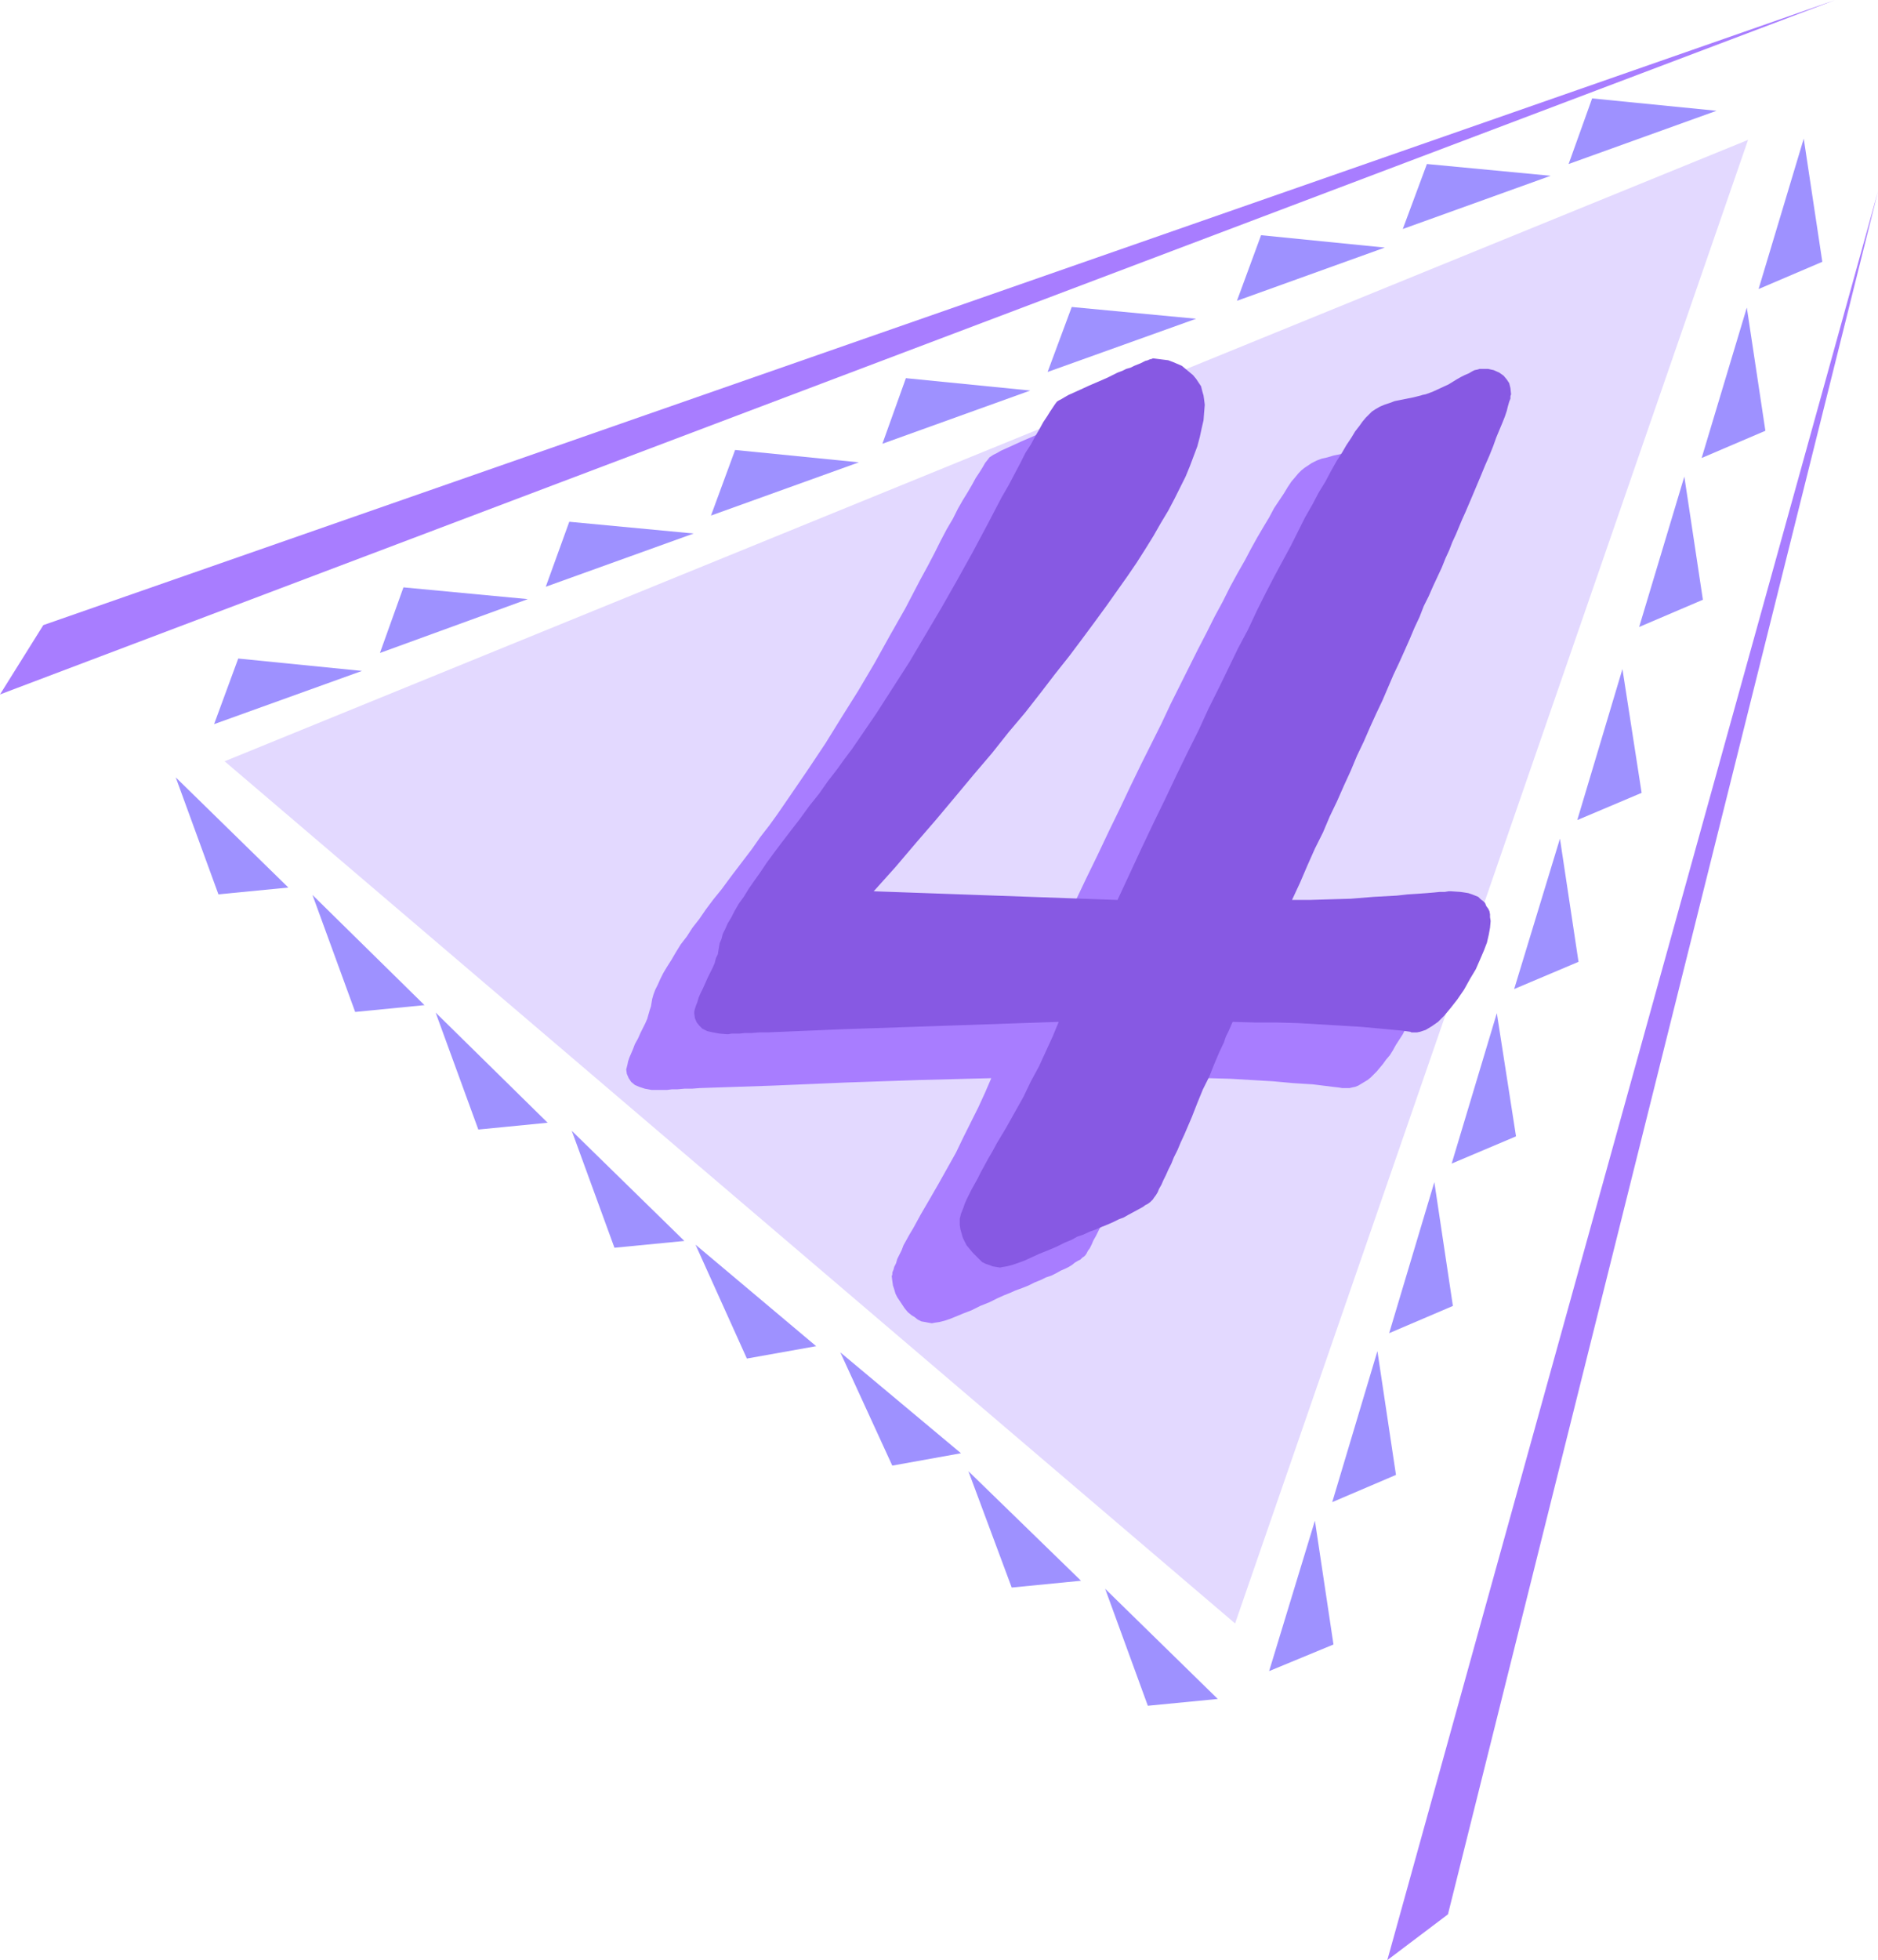
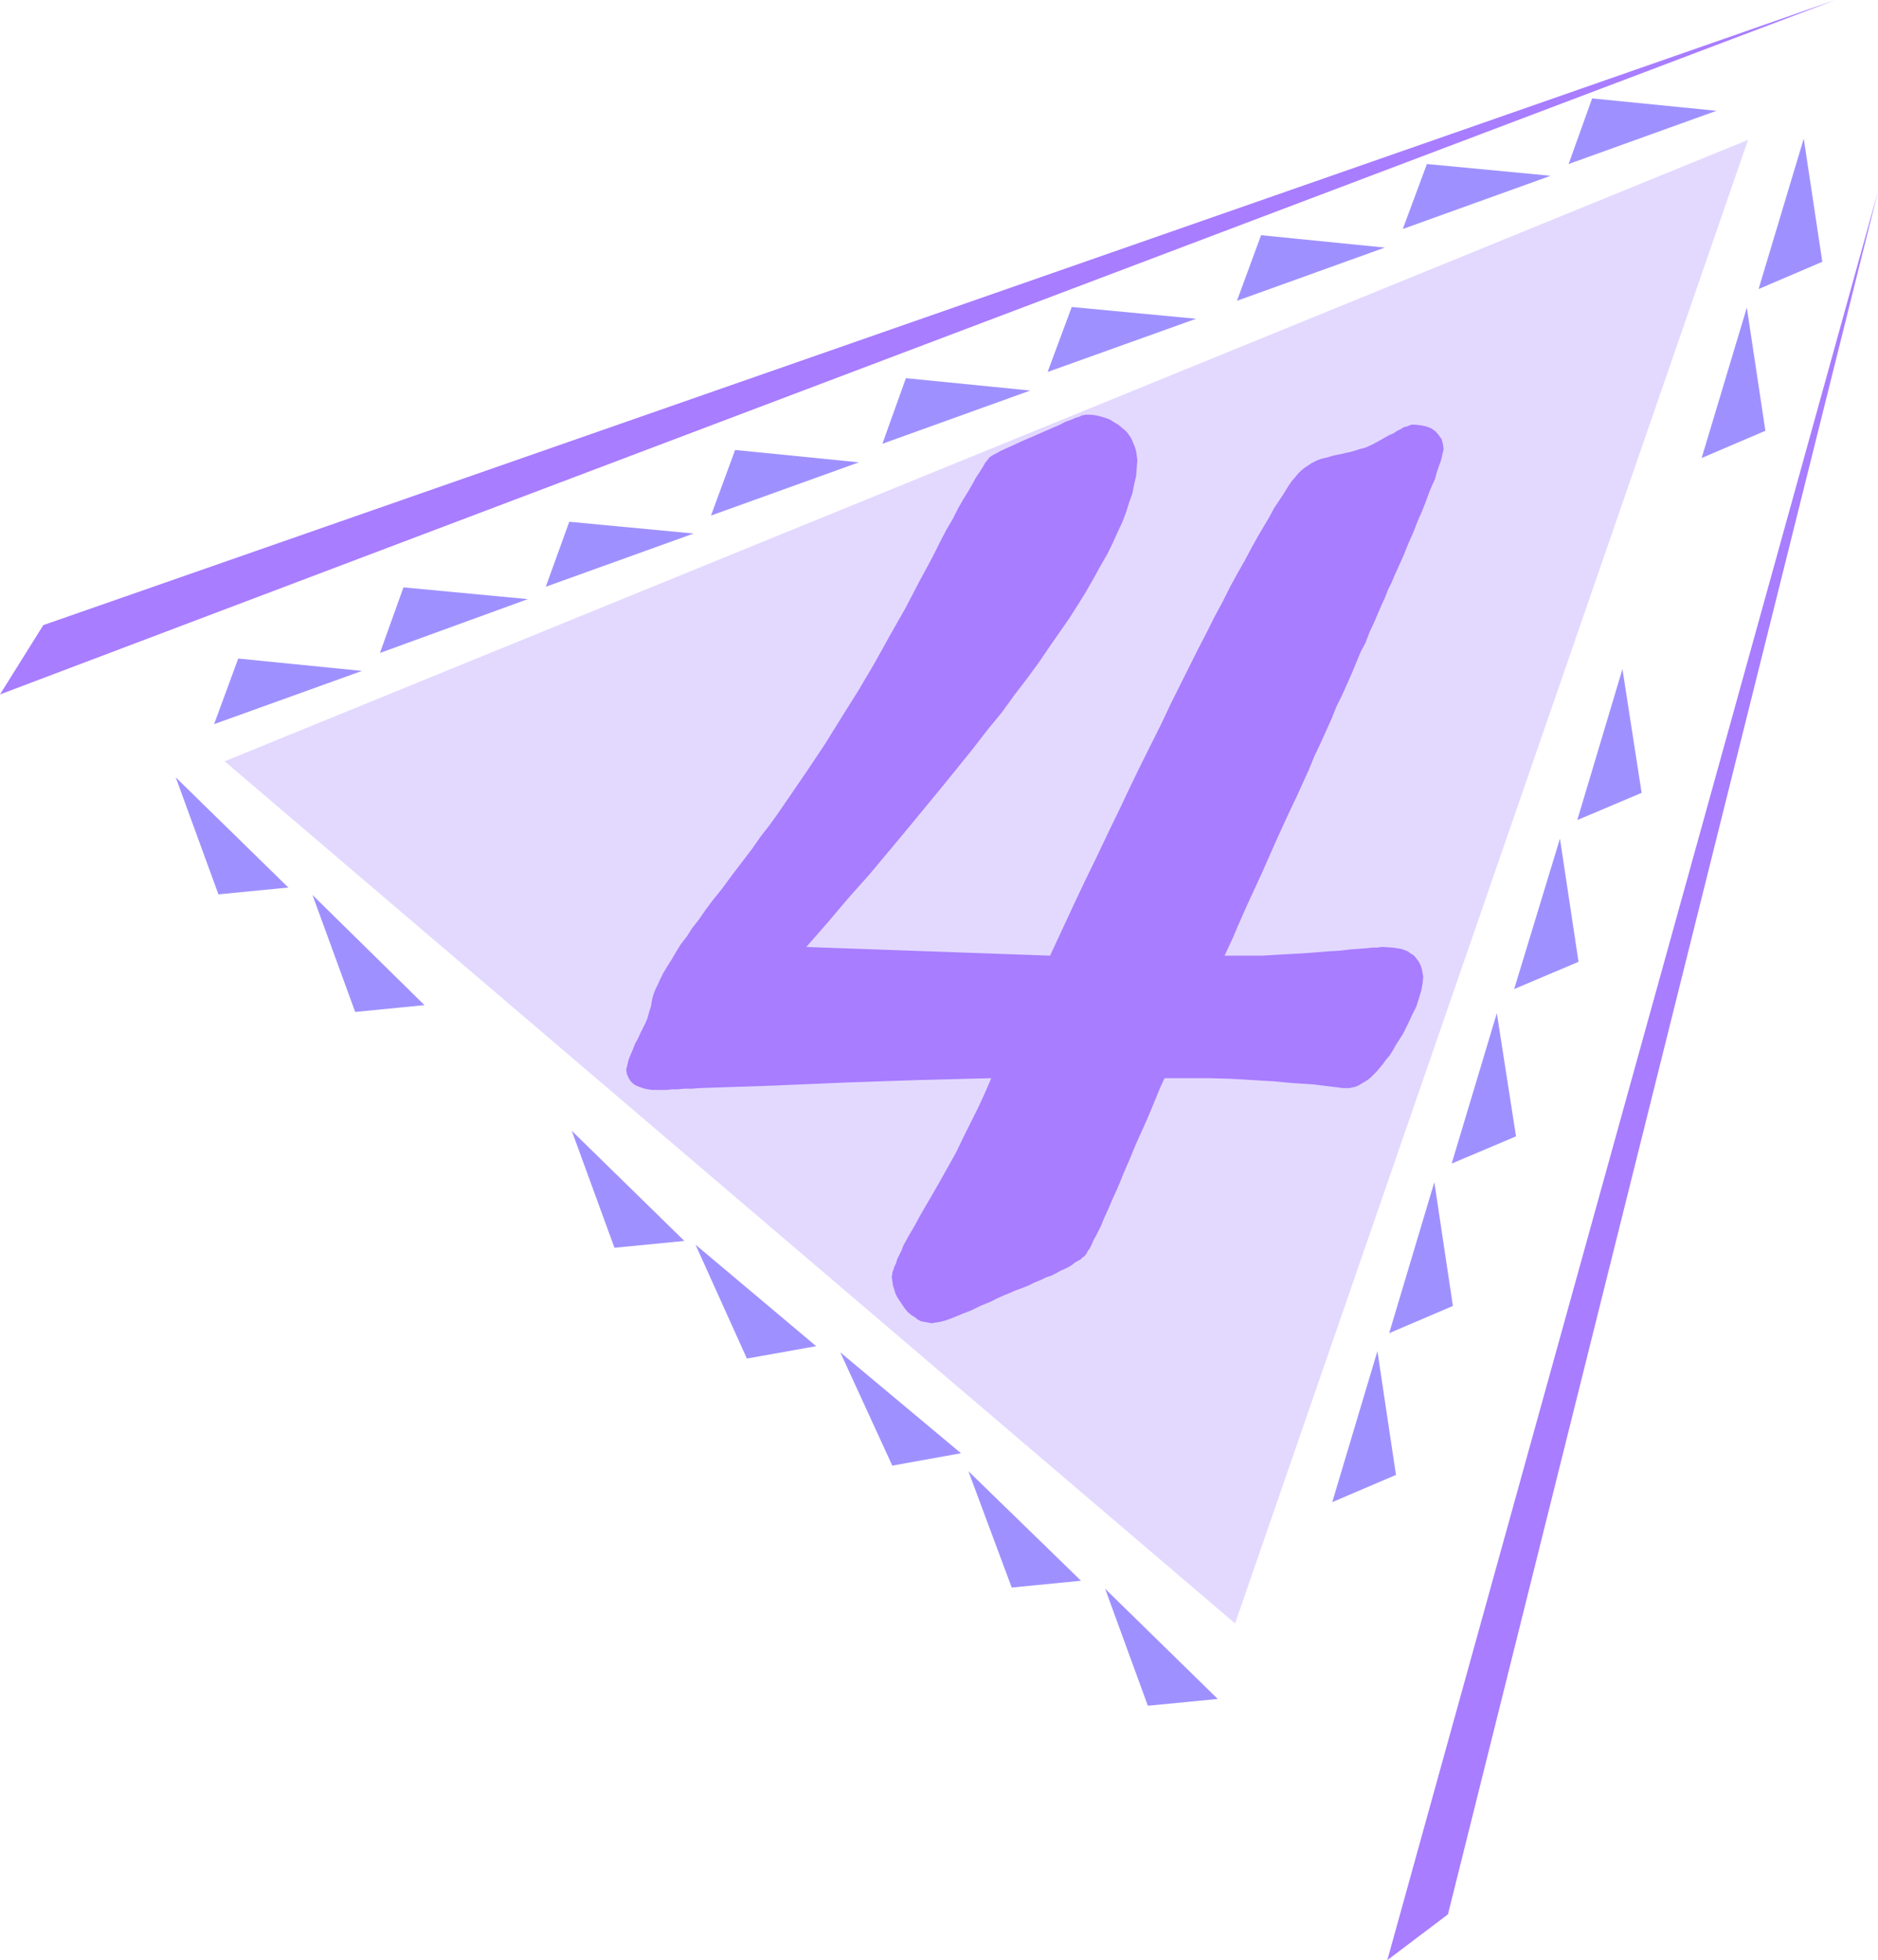
<svg xmlns="http://www.w3.org/2000/svg" xmlns:ns1="http://sodipodi.sourceforge.net/DTD/sodipodi-0.dtd" xmlns:ns2="http://www.inkscape.org/namespaces/inkscape" version="1.0" width="129.766mm" height="135.382mm" id="svg31" ns1:docname="Triangular 4.wmf">
  <ns1:namedview id="namedview31" pagecolor="#ffffff" bordercolor="#000000" borderopacity="0.25" ns2:showpageshadow="2" ns2:pageopacity="0.0" ns2:pagecheckerboard="0" ns2:deskcolor="#d1d1d1" ns2:document-units="mm" />
  <defs id="defs1">
    <pattern id="WMFhbasepattern" patternUnits="userSpaceOnUse" width="6" height="6" x="0" y="0" />
  </defs>
  <path style="fill:#a87dff;fill-opacity:1;fill-rule:evenodd;stroke:none" d="M 0,181.277 479.305,0 11.312,163.182 Z" id="path1" />
  <path style="fill:#a87dff;fill-opacity:1;fill-rule:evenodd;stroke:none" d="M 362.307,511.68 490.455,49.924 378.144,499.724 Z" id="path2" />
  <path style="fill:#e3d9ff;fill-opacity:1;fill-rule:evenodd;stroke:none" d="M 58.661,198.726 456.519,36.514 322.553,423.788 Z" id="path3" />
  <path style="fill:#9e91ff;fill-opacity:1;fill-rule:evenodd;stroke:none" d="m 62.216,171.906 32.32,3.231 -38.622,13.895 z" id="path4" />
  <path style="fill:#9e91ff;fill-opacity:1;fill-rule:evenodd;stroke:none" d="m 105.363,153.326 32.482,3.07 -38.622,14.056 z" id="path5" />
  <path style="fill:#9e91ff;fill-opacity:1;fill-rule:evenodd;stroke:none" d="m 148.672,136.2 32.482,3.07 -38.622,13.895 z" id="path6" />
  <path style="fill:#9e91ff;fill-opacity:1;fill-rule:evenodd;stroke:none" d="m 191.981,117.459 32.32,3.231 -38.622,13.895 z" id="path7" />
  <path style="fill:#9e91ff;fill-opacity:1;fill-rule:evenodd;stroke:none" d="M 92.758,264.161 81.608,233.625 110.857,262.383 Z" id="path8" />
  <path style="fill:#9e91ff;fill-opacity:1;fill-rule:evenodd;stroke:none" d="M 57.045,233.463 45.894,202.927 75.306,231.686 Z" id="path9" />
  <path style="fill:#9e91ff;fill-opacity:1;fill-rule:evenodd;stroke:none" d="m 160.469,325.717 -11.15,-30.536 29.411,28.759 z" id="path10" />
-   <path style="fill:#9e91ff;fill-opacity:1;fill-rule:evenodd;stroke:none" d="m 124.917,294.858 -11.15,-30.536 29.25,28.759 z" id="path11" />
  <path style="fill:#9e91ff;fill-opacity:1;fill-rule:evenodd;stroke:none" d="m 233.027,382.589 -13.574,-29.567 31.512,26.335 z" id="path12" />
  <path style="fill:#9e91ff;fill-opacity:1;fill-rule:evenodd;stroke:none" d="m 195.051,354.638 -13.413,-29.728 31.512,26.497 z" id="path13" />
  <path style="fill:#9e91ff;fill-opacity:1;fill-rule:evenodd;stroke:none" d="m 299.768,445.276 -11.15,-30.536 29.411,28.759 z" id="path14" />
  <path style="fill:#9e91ff;fill-opacity:1;fill-rule:evenodd;stroke:none" d="m 264.216,414.417 -11.312,-30.374 29.411,28.597 z" id="path15" />
  <path style="fill:#9e91ff;fill-opacity:1;fill-rule:evenodd;stroke:none" d="m 236.582,98.717 32.482,3.231 -38.622,13.895 z" id="path16" />
  <path style="fill:#9e91ff;fill-opacity:1;fill-rule:evenodd;stroke:none" d="m 279.891,80.137 32.482,3.07 -38.784,13.895 z" id="path17" />
  <path style="fill:#9e91ff;fill-opacity:1;fill-rule:evenodd;stroke:none" d="m 329.34,61.395 32.32,3.231 -38.622,13.895 z" id="path18" />
  <path style="fill:#9e91ff;fill-opacity:1;fill-rule:evenodd;stroke:none" d="m 372.649,42.815 32.32,3.07 -38.622,13.895 z" id="path19" />
  <path style="fill:#9e91ff;fill-opacity:1;fill-rule:evenodd;stroke:none" d="m 415.796,25.689 32.482,3.231 -38.622,13.895 z" id="path20" />
-   <path style="fill:#9e91ff;fill-opacity:1;fill-rule:evenodd;stroke:none" d="m 348.248,429.281 -4.848,-32.313 -11.958,39.261 z" id="path21" />
  <path style="fill:#9e91ff;fill-opacity:1;fill-rule:evenodd;stroke:none" d="m 364.569,385.012 -4.848,-32.313 -11.797,39.422 z" id="path22" />
  <path style="fill:#9e91ff;fill-opacity:1;fill-rule:evenodd;stroke:none" d="m 379.436,340.905 -4.848,-32.313 -11.797,39.422 z" id="path23" />
  <path style="fill:#9e91ff;fill-opacity:1;fill-rule:evenodd;stroke:none" d="m 395.92,296.635 -5.01,-32.152 -11.797,39.261 z" id="path24" />
  <path style="fill:#9e91ff;fill-opacity:1;fill-rule:evenodd;stroke:none" d="m 412.241,251.074 -4.848,-32.152 -11.958,39.261 z" id="path25" />
  <path style="fill:#9e91ff;fill-opacity:1;fill-rule:evenodd;stroke:none" d="m 428.724,206.966 -5.01,-32.313 -11.797,39.422 z" id="path26" />
-   <path style="fill:#9e91ff;fill-opacity:1;fill-rule:evenodd;stroke:none" d="m 444.723,156.558 -4.848,-32.152 -11.797,39.261 z" id="path27" />
  <path style="fill:#9e91ff;fill-opacity:1;fill-rule:evenodd;stroke:none" d="m 461.044,112.45 -4.848,-32.152 -11.797,39.261 z" id="path28" />
  <path style="fill:#9e91ff;fill-opacity:1;fill-rule:evenodd;stroke:none" d="M 475.911,68.342 471.063,36.191 459.267,75.451 Z" id="path29" />
  <path style="fill:#a87dff;fill-opacity:1;fill-rule:evenodd;stroke:none" d="m 258.883,281.448 -18.907,0.485 -18.907,0.646 -19.069,0.808 -19.23,0.646 -2.101,0.162 h -1.939 l -1.778,0.162 h -1.454 l -1.293,0.162 h -0.97 -0.646 -0.485 -1.939 l -1.778,-0.323 -1.454,-0.485 -1.131,-0.485 -0.97,-0.808 -0.646,-0.969 -0.485,-1.131 -0.162,-1.131 0.162,-0.646 0.162,-0.646 0.162,-0.808 0.323,-0.969 0.485,-1.131 0.485,-1.131 0.485,-1.293 0.808,-1.454 0.646,-1.454 0.646,-1.293 0.646,-1.293 0.485,-1.131 0.323,-1.131 0.323,-1.131 0.323,-0.969 0.162,-0.969 0.162,-0.969 0.323,-1.131 0.485,-1.293 0.646,-1.293 0.646,-1.454 0.808,-1.616 0.97,-1.616 1.131,-1.777 1.131,-1.939 1.293,-2.1 1.616,-2.1 1.454,-2.262 1.778,-2.262 1.778,-2.585 1.939,-2.585 2.101,-2.585 2.747,-3.716 2.586,-3.393 2.586,-3.393 2.262,-3.231 2.262,-2.908 2.101,-2.908 1.778,-2.585 1.778,-2.585 4.525,-6.624 4.525,-6.786 4.202,-6.786 4.363,-6.947 4.202,-7.109 4.04,-7.27 4.04,-7.109 3.878,-7.432 1.939,-3.554 1.778,-3.393 1.616,-3.231 1.616,-3.07 1.616,-2.747 1.293,-2.585 1.293,-2.262 1.293,-2.1 1.131,-1.939 0.97,-1.777 0.97,-1.454 0.808,-1.293 0.646,-1.131 0.646,-0.808 0.485,-0.646 0.485,-0.323 0.485,-0.323 0.97,-0.485 1.131,-0.646 1.454,-0.646 1.778,-0.808 2.101,-0.969 2.262,-0.969 2.586,-1.131 2.586,-1.131 1.131,-0.485 1.131,-0.485 0.97,-0.485 0.97,-0.485 0.97,-0.323 0.808,-0.323 0.646,-0.323 0.646,-0.162 0.485,-0.162 0.485,-0.323 h 0.485 l 0.323,-0.162 h 0.162 0.162 1.293 l 1.293,0.162 1.293,0.323 1.131,0.323 1.293,0.485 0.97,0.646 1.131,0.646 0.97,0.808 0.97,0.808 0.808,0.969 0.646,0.969 0.485,1.131 0.485,1.131 0.323,1.131 0.162,1.131 0.162,1.293 -0.162,1.939 -0.162,2.1 -0.485,2.1 -0.485,2.424 -0.808,2.262 -0.808,2.585 -0.97,2.585 -1.293,2.747 -1.293,2.908 -1.454,2.908 -1.778,3.07 -1.778,3.231 -1.939,3.393 -2.101,3.393 -2.262,3.554 -2.586,3.716 -2.586,3.716 -2.747,4.039 -3.07,4.201 -3.232,4.201 -3.394,4.685 -3.717,4.524 -3.878,5.009 -4.04,5.009 -4.202,5.17 -4.525,5.493 -4.525,5.493 -4.848,5.816 -5.01,5.978 -5.333,5.978 -5.333,6.301 -5.656,6.463 63.67,2.262 3.232,-6.947 3.07,-6.624 3.07,-6.463 3.07,-6.301 2.909,-6.14 2.909,-5.978 2.747,-5.816 2.747,-5.655 2.747,-5.493 2.586,-5.17 2.424,-5.17 2.424,-4.847 2.424,-4.847 2.262,-4.524 2.262,-4.362 2.101,-4.201 2.101,-3.878 1.939,-3.878 1.939,-3.554 1.939,-3.393 1.616,-3.07 1.616,-2.908 1.616,-2.747 1.454,-2.423 1.293,-2.424 1.293,-1.939 1.293,-1.939 0.97,-1.616 0.97,-1.454 0.97,-1.131 0.808,-0.969 0.808,-0.808 0.808,-0.646 0.97,-0.646 0.97,-0.646 1.293,-0.646 1.293,-0.485 1.454,-0.323 1.616,-0.485 1.616,-0.323 1.454,-0.323 1.454,-0.323 1.131,-0.323 0.97,-0.323 1.778,-0.485 1.778,-0.808 2.101,-1.131 2.262,-1.293 1.131,-0.485 0.97,-0.646 0.97,-0.485 0.808,-0.485 0.808,-0.162 0.646,-0.323 0.646,-0.162 h 0.485 l 1.616,0.162 1.616,0.323 1.293,0.485 1.131,0.808 0.808,0.969 0.808,1.131 0.323,1.293 0.162,1.293 -0.162,0.646 -0.162,0.646 -0.162,0.808 -0.323,1.131 -0.485,1.293 -0.485,1.454 -0.485,1.777 -0.808,1.777 -0.808,1.939 -0.808,2.262 -0.97,2.424 -1.131,2.585 -1.131,2.908 -1.293,2.908 -1.293,3.231 -1.454,3.231 -0.808,1.777 -0.808,1.939 -0.97,1.939 -0.808,2.1 -0.97,2.1 -0.97,2.262 -0.97,2.262 -1.131,2.423 -0.97,2.585 -1.293,2.423 -1.131,2.747 -1.131,2.747 -1.293,2.908 -1.293,2.908 -1.454,2.908 -1.293,3.231 -1.454,3.231 -1.454,3.231 -1.616,3.393 -1.454,3.554 -1.616,3.554 -1.616,3.554 -1.778,3.716 -1.778,3.878 -1.778,3.878 -1.778,4.039 -1.778,4.039 -1.939,4.201 -1.939,4.201 -1.939,4.362 -1.939,4.524 -2.101,4.524 h 4.525 5.333 l 5.494,-0.323 5.818,-0.323 5.979,-0.485 2.909,-0.162 2.747,-0.323 2.262,-0.162 1.939,-0.162 1.616,-0.162 h 0.646 0.646 l 0.97,-0.162 h 0.646 l 2.424,0.162 2.101,0.323 0.97,0.323 0.808,0.323 0.646,0.485 0.808,0.485 0.485,0.485 0.485,0.646 0.485,0.646 0.323,0.646 0.323,0.808 0.162,0.646 0.162,0.808 0.162,0.969 -0.162,1.777 -0.323,1.777 -0.646,2.1 -0.646,2.1 -1.131,2.262 -1.131,2.423 -1.293,2.585 -1.778,2.747 -0.808,1.454 -0.808,1.293 -0.97,1.131 -0.808,1.131 -0.808,0.969 -0.808,0.969 -0.808,0.808 -0.808,0.808 -0.808,0.646 -0.808,0.485 -0.808,0.485 -0.808,0.485 -0.808,0.323 -0.808,0.162 -0.646,0.162 h -0.808 v 0 h -0.323 -0.323 -0.485 l -0.97,-0.162 -1.454,-0.162 -5.171,-0.646 -5.171,-0.323 -5.333,-0.485 -5.494,-0.323 -5.494,-0.323 -5.656,-0.162 h -5.818 -5.818 l -1.131,2.424 -1.131,2.747 -1.131,2.747 -1.293,3.07 -1.454,3.231 -1.454,3.231 -1.454,3.554 -1.616,3.716 -0.97,2.423 -0.97,2.262 -0.97,2.1 -0.808,1.939 -0.808,1.777 -0.808,1.777 -0.646,1.616 -0.646,1.293 -0.646,1.293 -0.646,1.131 -0.485,1.131 -0.485,0.969 -0.485,0.646 -0.323,0.646 -0.323,0.485 -0.323,0.323 -0.485,0.323 -0.485,0.485 -0.646,0.323 -0.808,0.485 -0.808,0.646 -0.808,0.485 -0.97,0.485 -1.131,0.485 -1.131,0.646 -1.293,0.646 -1.454,0.485 -1.293,0.646 -1.616,0.646 -1.616,0.808 -1.616,0.646 -1.778,0.646 -1.454,0.646 -1.616,0.646 -1.778,0.808 -1.939,0.969 -2.424,0.969 -2.262,1.131 -2.101,0.808 -1.939,0.808 -1.616,0.646 -1.454,0.485 -1.293,0.323 -1.131,0.162 -0.808,0.162 -0.97,-0.162 -0.808,-0.162 -0.97,-0.162 -0.97,-0.485 -0.808,-0.646 -0.808,-0.485 -0.97,-0.808 -0.808,-0.969 -0.646,-0.969 -0.646,-0.969 -0.646,-0.969 -0.485,-0.969 -0.323,-1.131 -0.323,-0.969 -0.162,-1.131 -0.162,-1.293 0.162,-0.485 v -0.485 l 0.323,-0.808 0.162,-0.646 0.485,-0.969 0.323,-1.131 0.485,-0.969 0.646,-1.293 0.485,-1.293 0.808,-1.454 0.808,-1.454 0.97,-1.616 0.97,-1.777 0.97,-1.777 1.131,-1.939 1.131,-1.939 2.424,-4.201 2.262,-4.039 2.262,-4.039 1.939,-4.039 1.939,-3.878 1.939,-3.878 1.778,-3.878 z" id="path30" />
-   <path style="fill:#8759e3;fill-opacity:1;fill-rule:evenodd;stroke:none" d="m 276.497,266.746 -18.907,0.646 -18.746,0.646 -19.069,0.646 -19.23,0.808 h -2.262 l -1.939,0.162 h -1.778 l -1.454,0.162 h -1.131 -0.97 l -0.808,0.162 h -0.323 l -1.939,-0.162 -1.778,-0.323 -1.454,-0.323 -1.293,-0.646 -0.808,-0.808 -0.646,-0.808 -0.485,-1.131 -0.162,-1.131 v -0.646 l 0.162,-0.646 0.323,-0.969 0.323,-0.808 0.323,-1.131 0.485,-1.131 0.646,-1.293 0.646,-1.454 0.646,-1.454 0.646,-1.293 0.646,-1.293 0.485,-1.131 0.323,-1.293 0.485,-0.969 0.162,-0.969 0.162,-0.969 0.162,-0.969 0.485,-1.131 0.323,-1.293 0.646,-1.293 0.646,-1.454 0.97,-1.616 0.808,-1.616 1.131,-1.939 1.293,-1.777 1.293,-2.1 1.454,-2.1 1.616,-2.262 1.616,-2.423 1.778,-2.423 1.939,-2.585 2.101,-2.747 2.747,-3.554 2.586,-3.554 2.586,-3.231 2.262,-3.231 2.262,-2.908 2.101,-2.908 1.939,-2.585 1.778,-2.585 4.525,-6.624 4.363,-6.786 4.363,-6.786 4.202,-7.109 4.202,-7.109 4.04,-7.109 4.04,-7.27 3.878,-7.27 1.939,-3.716 1.778,-3.393 1.778,-3.07 1.616,-3.07 1.454,-2.747 1.293,-2.585 1.454,-2.262 1.131,-2.1 1.131,-1.939 0.97,-1.777 0.97,-1.454 0.808,-1.293 0.646,-0.969 0.646,-0.969 0.485,-0.646 0.485,-0.323 0.646,-0.323 0.808,-0.485 1.131,-0.646 1.454,-0.646 1.778,-0.808 2.101,-0.969 2.262,-0.969 2.586,-1.131 1.293,-0.646 1.293,-0.646 1.293,-0.485 0.97,-0.485 1.131,-0.323 0.97,-0.485 0.808,-0.323 0.808,-0.323 0.646,-0.323 0.646,-0.323 0.646,-0.162 0.323,-0.162 0.485,-0.162 h 0.162 l 0.323,-0.162 h 0.162 l 1.293,0.162 1.293,0.162 1.293,0.162 1.293,0.485 1.131,0.485 1.131,0.485 0.97,0.808 0.97,0.808 0.97,0.808 0.808,0.969 0.646,0.969 0.646,0.969 0.323,1.293 0.323,1.131 0.162,1.131 0.162,1.293 -0.162,1.939 -0.162,2.1 -0.485,2.1 -0.485,2.262 -0.646,2.423 -0.97,2.585 -0.97,2.585 -1.131,2.747 -1.454,2.908 -1.454,2.908 -1.616,3.07 -1.939,3.231 -1.939,3.393 -2.101,3.393 -2.262,3.554 -2.424,3.554 -2.747,3.878 -2.747,3.878 -3.07,4.201 -3.232,4.362 -3.394,4.524 -3.717,4.685 -3.717,4.847 -4.04,5.17 -4.363,5.17 -4.363,5.493 -4.686,5.493 -4.848,5.816 -5.01,5.978 -5.171,5.978 -5.494,6.463 -5.656,6.301 63.67,2.262 3.232,-6.947 3.07,-6.624 3.07,-6.463 3.07,-6.301 2.909,-6.14 2.909,-5.978 2.909,-5.816 2.586,-5.655 2.747,-5.493 2.586,-5.332 2.424,-5.009 2.586,-4.847 2.262,-4.847 2.262,-4.524 2.262,-4.362 2.262,-4.201 2.101,-3.878 1.939,-3.878 1.778,-3.554 1.939,-3.393 1.616,-3.07 1.778,-2.908 1.454,-2.747 1.454,-2.585 1.454,-2.262 1.131,-1.939 1.293,-1.939 0.97,-1.616 1.131,-1.454 0.808,-1.131 0.808,-0.969 0.808,-0.808 0.808,-0.808 0.97,-0.646 1.131,-0.646 1.131,-0.485 1.454,-0.485 1.293,-0.485 1.616,-0.323 1.616,-0.323 1.616,-0.323 1.293,-0.323 0.646,-0.162 0.485,-0.162 0.808,-0.162 1.778,-0.646 2.101,-0.969 2.101,-0.969 2.101,-1.293 1.131,-0.646 0.97,-0.485 1.131,-0.485 0.808,-0.485 0.646,-0.323 0.808,-0.162 0.485,-0.162 h 0.485 1.778 l 1.454,0.323 1.454,0.646 1.131,0.808 0.808,0.969 0.646,0.969 0.323,1.293 0.162,1.616 -0.162,0.485 v 0.646 l -0.323,0.808 -0.323,1.131 -0.323,1.293 -0.485,1.454 -0.646,1.616 -0.808,1.939 -0.808,1.939 -0.808,2.262 -0.97,2.423 -1.131,2.585 -1.131,2.747 -1.293,3.07 -1.293,3.07 -1.454,3.393 -0.808,1.777 -0.808,1.939 -0.808,1.939 -0.97,2.1 -0.808,2.1 -0.97,2.1 -0.97,2.424 -1.131,2.423 -1.131,2.423 -1.131,2.585 -1.293,2.585 -1.131,2.908 -1.293,2.747 -1.293,3.07 -1.293,2.908 -1.454,3.231 -1.454,3.07 -1.454,3.393 -1.454,3.393 -1.616,3.393 -1.616,3.554 -1.616,3.716 -1.778,3.716 -1.616,3.878 -1.778,3.878 -1.778,4.039 -1.939,4.039 -1.778,4.201 -2.101,4.201 -1.939,4.362 -1.939,4.524 -2.101,4.524 h 4.525 l 5.333,-0.162 5.494,-0.162 5.979,-0.485 5.979,-0.323 2.909,-0.323 2.586,-0.162 2.262,-0.162 1.939,-0.162 1.616,-0.162 h 1.293 l 0.97,-0.162 h 0.646 l 2.424,0.162 1.131,0.162 0.97,0.162 0.97,0.323 0.808,0.323 0.808,0.323 0.646,0.646 0.646,0.485 0.485,0.485 0.323,0.808 0.485,0.646 0.323,0.646 0.162,0.808 v 0.808 l 0.162,0.969 -0.162,1.777 -0.323,1.777 -0.485,2.1 -0.808,2.1 -0.97,2.262 -1.131,2.585 -1.454,2.423 -1.616,2.908 -1.778,2.585 -1.778,2.262 -1.616,1.939 -1.616,1.616 -1.616,1.131 -1.616,0.969 -1.454,0.485 -0.808,0.162 h -0.646 -0.162 -0.323 -0.323 l -0.323,-0.162 -1.131,-0.162 -1.293,-0.162 -5.171,-0.485 -5.333,-0.485 -5.333,-0.323 -5.494,-0.323 -5.494,-0.323 -5.656,-0.162 h -5.656 l -5.818,-0.162 -1.131,2.585 -0.646,1.293 -0.485,1.454 -1.293,2.747 -1.293,3.07 -1.293,3.231 -1.616,3.231 -1.454,3.554 -1.454,3.716 -0.97,2.262 -0.97,2.262 -0.97,2.1 -0.808,1.939 -0.97,1.939 -0.646,1.616 -0.808,1.616 -0.646,1.454 -0.646,1.293 -0.485,1.131 -0.646,1.131 -0.323,0.808 -0.485,0.808 -0.485,0.646 -0.323,0.485 -0.323,0.323 -0.323,0.323 -0.646,0.485 -0.646,0.323 -0.646,0.485 -1.778,0.969 -2.101,1.131 -1.131,0.646 -1.293,0.485 -1.293,0.646 -1.454,0.646 -1.616,0.646 -1.454,0.646 -1.778,0.646 -1.778,0.808 -1.454,0.485 -1.454,0.808 -1.939,0.808 -1.939,0.969 -2.262,0.969 -2.424,0.969 -2.101,0.969 -1.778,0.808 -1.778,0.646 -1.454,0.485 -1.293,0.323 -0.97,0.162 -0.808,0.162 -0.97,-0.162 -0.97,-0.162 -0.808,-0.323 -0.97,-0.323 -0.97,-0.485 -0.808,-0.808 -0.808,-0.808 -0.808,-0.808 -0.808,-0.969 -0.808,-0.969 -0.485,-0.969 -0.485,-0.969 -0.323,-1.131 -0.323,-1.131 -0.162,-1.131 v -1.131 -0.485 l 0.162,-0.646 0.162,-0.646 0.323,-0.808 0.323,-0.808 0.323,-0.969 0.485,-1.131 0.646,-1.293 0.646,-1.293 0.808,-1.454 0.808,-1.454 0.808,-1.616 0.97,-1.777 0.97,-1.777 1.131,-1.939 1.131,-2.1 2.424,-4.039 2.262,-4.039 2.262,-4.039 1.939,-4.039 2.101,-3.878 1.778,-3.878 1.778,-3.878 z" id="path31" />
</svg>